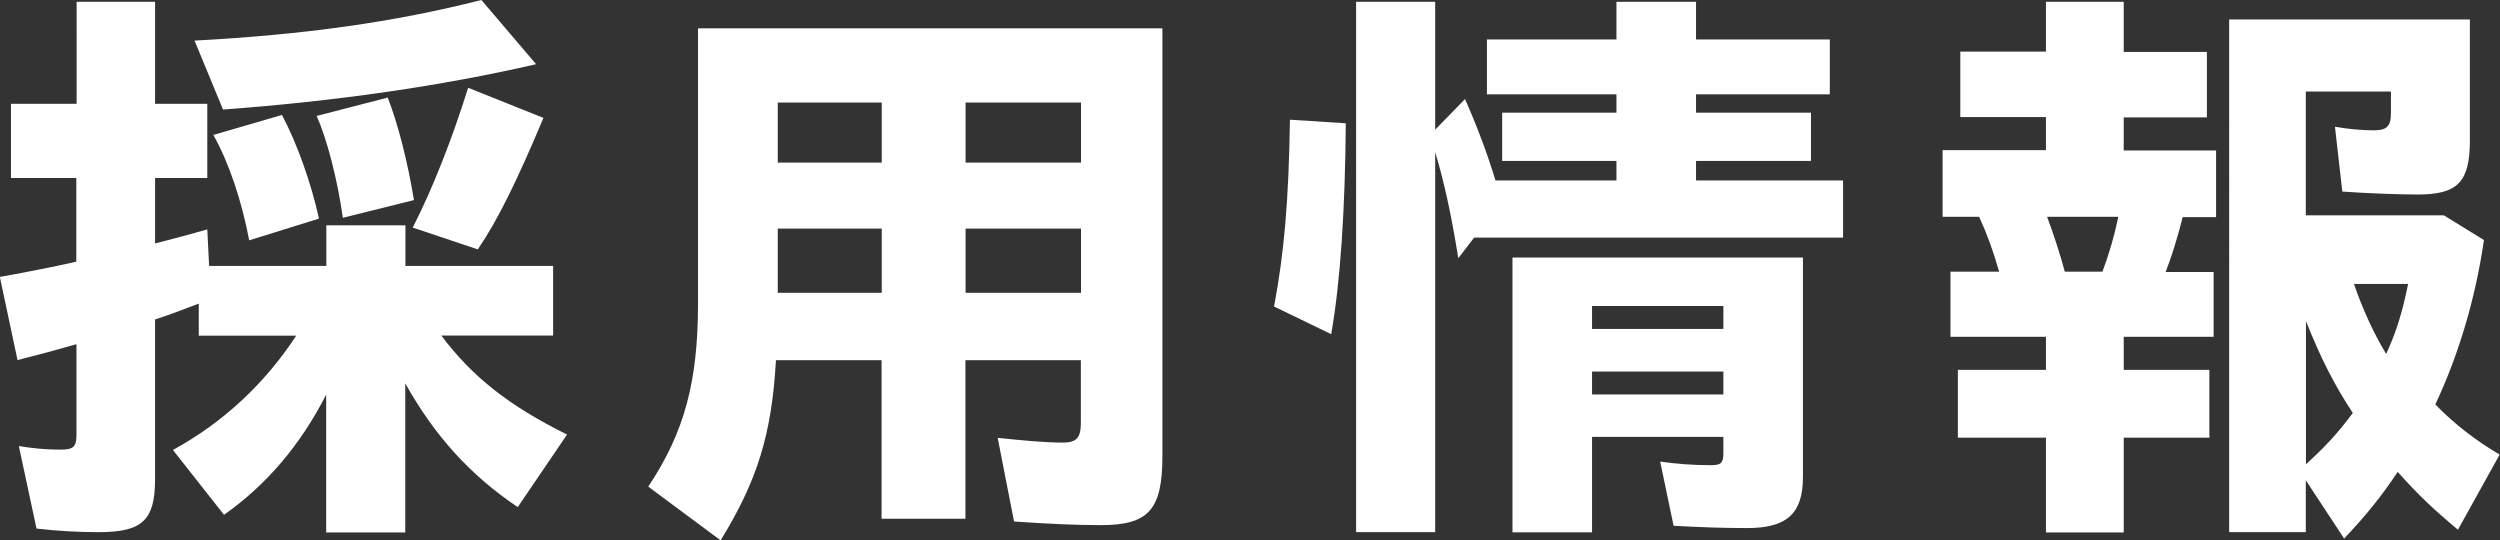
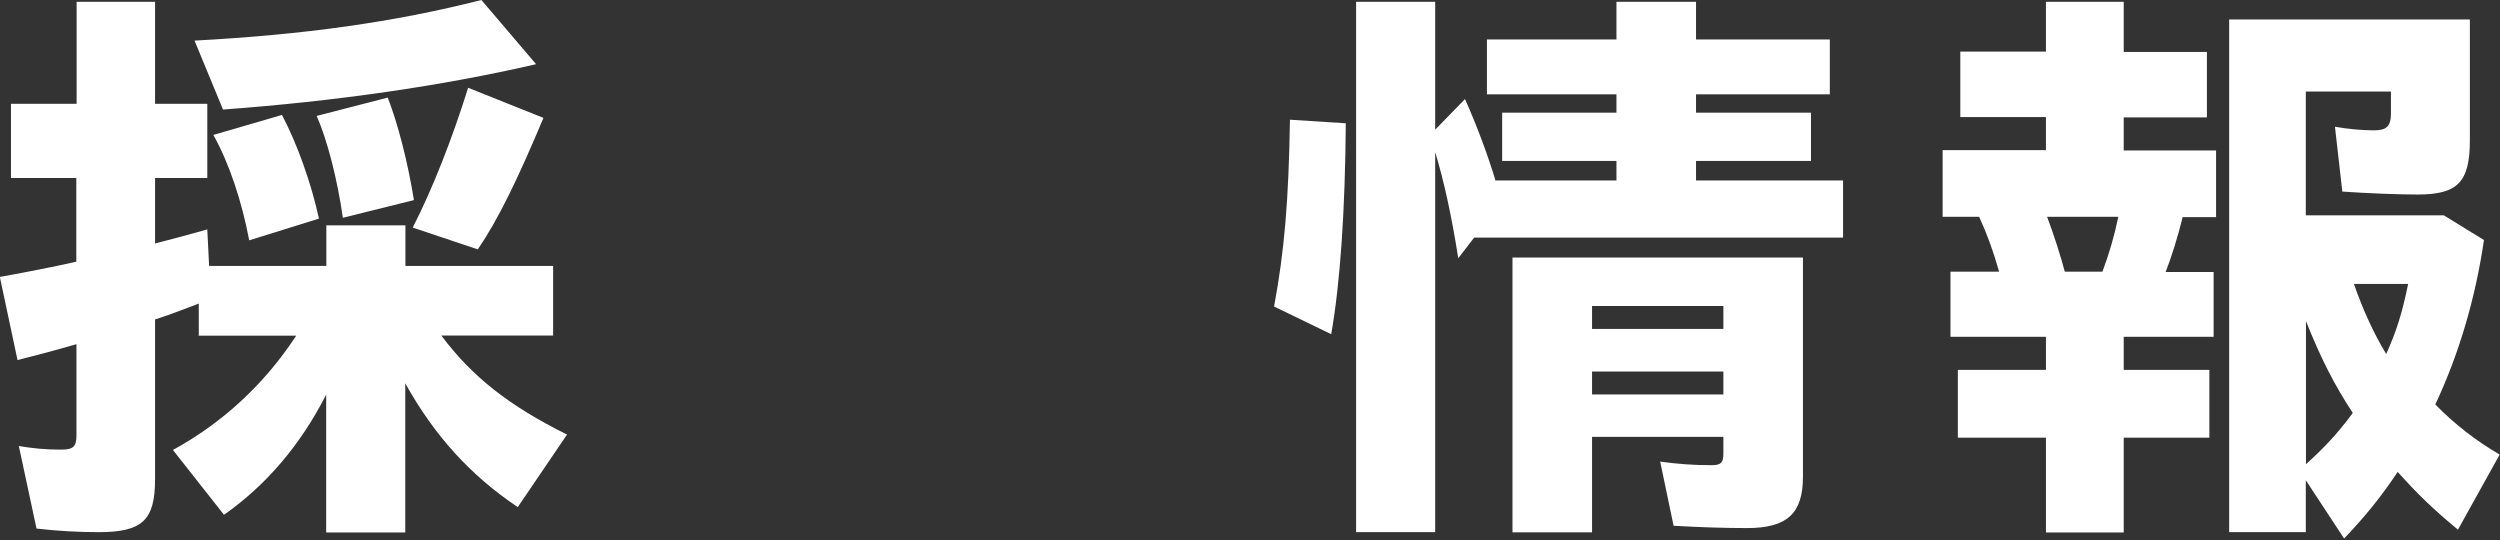
<svg xmlns="http://www.w3.org/2000/svg" id="uuid-634a4254-b4d2-4e98-9d1d-ed2c0fc338d4" data-name="レイヤー 2" width="152.68" height="33" viewBox="0 0 152.68 33">
  <rect x="0" y="0" width="152.68" height="33" fill="#333333" stroke="none" />
  <defs>
    <style>
      .uuid-5ba84aa0-e2ec-4f2d-ae97-57a40bc5e629 {
        fill: #fff;
        stroke-width: 0px;
      }
    </style>
  </defs>
  <g id="uuid-b702b7b2-c992-4076-958a-689096b1f050" data-name="layout">
    <g>
      <path class="uuid-5ba84aa0-e2ec-4f2d-ae97-57a40bc5e629" d="m12.14,20.48v-1.94c-.59.22-1.67.65-2.67.97v9.75c0,2.52-.78,3.24-3.45,3.24-1.19,0-2.52-.07-3.79-.22l-1.08-5.04c.85.14,1.6.22,2.56.22.78,0,.96-.18.96-.9v-5.54c-.89.25-1.48.43-3.6.97l-1.08-5.08c.48-.07.93-.18,1.37-.25,1.11-.22,2.23-.43,3.3-.68v-5.11H.67v-4.53h4.01V.11h4.79v6.23h3.19v4.53h-3.19v4c1.52-.4,1.82-.47,3.19-.86l.11,2.23h7.16v-2.48h4.83v2.48h9.02v4.25h-6.83c1.89,2.52,4.12,4.28,7.68,6.05l-3.01,4.43c-2.89-1.94-5.08-4.35-6.87-7.56v9.11h-4.83v-8.42c-1.56,3.06-3.64,5.51-6.24,7.34l-3.12-3.96c3.04-1.66,5.6-4.03,7.53-6.98h-5.98Zm-.26-18c6.68-.36,12.17-1.12,17.52-2.48l3.34,3.92c-5.75,1.33-12.29,2.27-19.12,2.77l-1.74-4.21Zm3.34,12.2c-.45-2.38-1.22-4.71-2.19-6.44l4.19-1.22c.93,1.76,1.78,4.14,2.26,6.33l-4.27,1.33Zm5.72-1.37c-.33-2.34-.96-4.79-1.6-6.23l4.34-1.12c.63,1.62,1.22,3.92,1.6,6.26l-4.34,1.08Zm4.27.58c1.22-2.38,2.41-5.43,3.38-8.53l4.6,1.84c-1.6,3.81-2.78,6.23-4.01,8.03l-3.97-1.33Z" />
-       <path class="uuid-5ba84aa0-e2ec-4f2d-ae97-57a40bc5e629" d="m47.39,21.99c-.26,4.57-1.15,7.38-3.38,11.01l-4.42-3.28c2.23-3.35,3.04-6.44,3.04-11.23V1.73h28.36v26.13c0,3.28-.85,4.21-3.75,4.21-1.52,0-3.08-.07-5.31-.22l-1-5.11c1.71.18,2.97.29,3.97.29.85,0,1.11-.29,1.11-1.22v-3.81h-7.05v9.68h-5.12v-9.68h-6.46Zm6.46-12.06v-3.67h-6.35v3.67h6.35Zm0,7.95v-3.92h-6.35v3.92h6.35Zm5.12-11.62v3.67h7.05v-3.67h-7.05Zm0,7.7v3.92h7.05v-3.92h-7.05Z" />
      <path class="uuid-5ba84aa0-e2ec-4f2d-ae97-57a40bc5e629" d="m77.81,18.72c.63-3.38.89-6.44.97-11.41l3.41.22c-.04,5.29-.33,9.68-.89,12.88l-3.49-1.69Zm11.25-2.95c-.44-2.77-.89-4.75-1.41-6.48v23.21h-4.83V.11h4.83v7.81l1.82-1.87c.74,1.66,1.41,3.46,1.86,4.97h7.39v-1.19h-6.98v-2.95h6.98v-1.12h-7.91v-3.35h7.91V.11h4.86v2.3h8.17v3.35h-8.17v1.12h7.02v2.95h-7.02v1.19h8.98v3.49h-22.53l-.97,1.26Zm8.17,16.74h-4.86V15.73h17.74v13.39c0,2.23-.96,3.13-3.41,3.13-1.3,0-2.71-.04-4.49-.14l-.82-3.92c1,.14,1.97.22,3.12.22.59,0,.74-.14.74-.72v-1.01h-8.02v5.83Zm8.02-12.42v-1.4h-8.02v1.4h8.02Zm0,4v-1.4h-8.02v1.4h8.02Z" />
      <path class="uuid-5ba84aa0-e2ec-4f2d-ae97-57a40bc5e629" d="m119.12,20.55v-3.96h2.97c-.37-1.3-.74-2.3-1.22-3.35h-2.23v-4.07h6.31v-2.02h-5.23v-4h5.23V.11h4.75v3.06h5.08v4h-5.08v2.02h5.64v4.07h-2.04c-.3,1.22-.71,2.52-1.04,3.35h2.93v3.96h-5.49v2.02h5.23v4.14h-5.23v5.79h-4.75v-5.79h-5.38v-4.14h5.38v-2.02h-5.83Zm5.9-7.31c.37.97.85,2.45,1.08,3.35h2.3c.41-1.08.74-2.23.97-3.35h-4.34Zm25.09,19.11c-1.56-1.3-2.41-2.12-3.68-3.53-1,1.51-1.97,2.7-3.27,4.07l-2.34-3.56v3.17h-4.68V1.19h14.7v7.38c0,2.55-.74,3.31-3.19,3.31-1.11,0-3.01-.07-4.6-.18l-.45-3.96c.78.14,1.67.22,2.38.22.78,0,1.04-.25,1.04-1.04v-1.33h-5.2v7.56h8.43l2.45,1.51c-.52,3.56-1.52,6.95-2.97,10.04,1.11,1.15,2.49,2.23,3.93,3.06l-2.56,4.61Zm-9.28-4c1.08-.97,1.93-1.87,2.86-3.13-1.11-1.69-1.93-3.28-2.86-5.61v8.75Zm2.93-11.01c.52,1.51,1.19,2.99,1.97,4.28.63-1.4.97-2.48,1.34-4.28h-3.3Z" />
    </g>
  </g>
</svg>